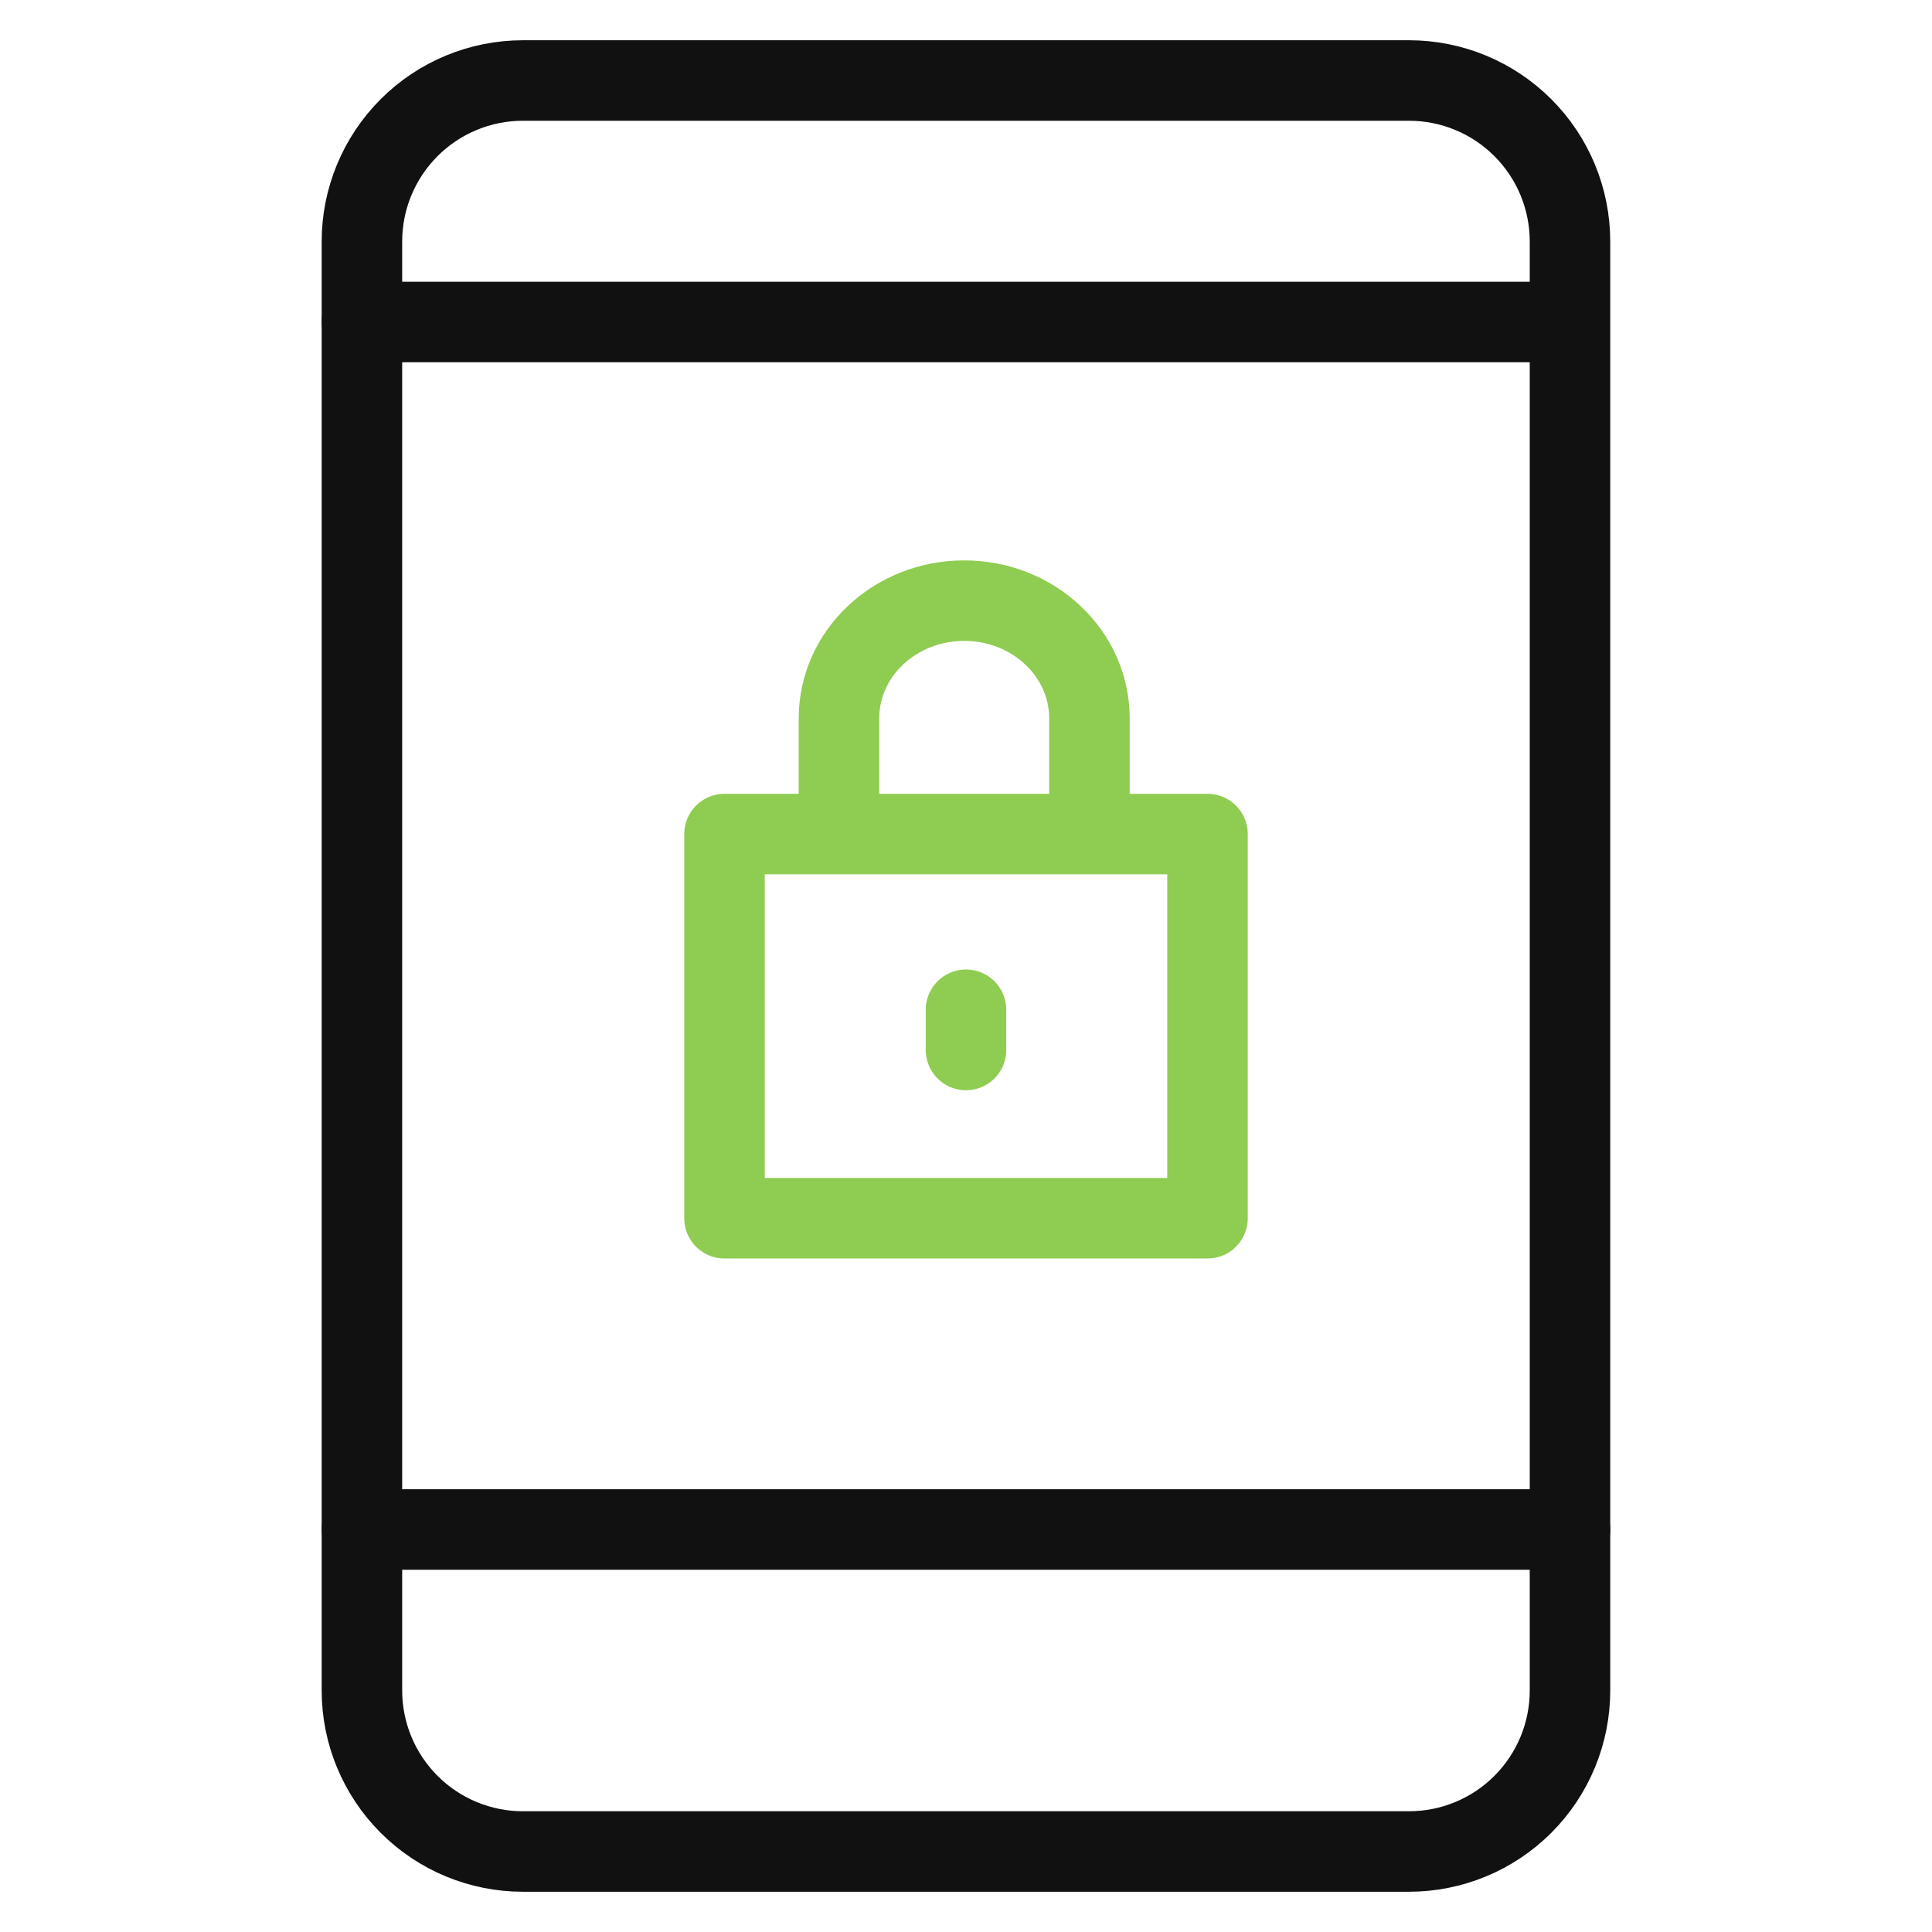
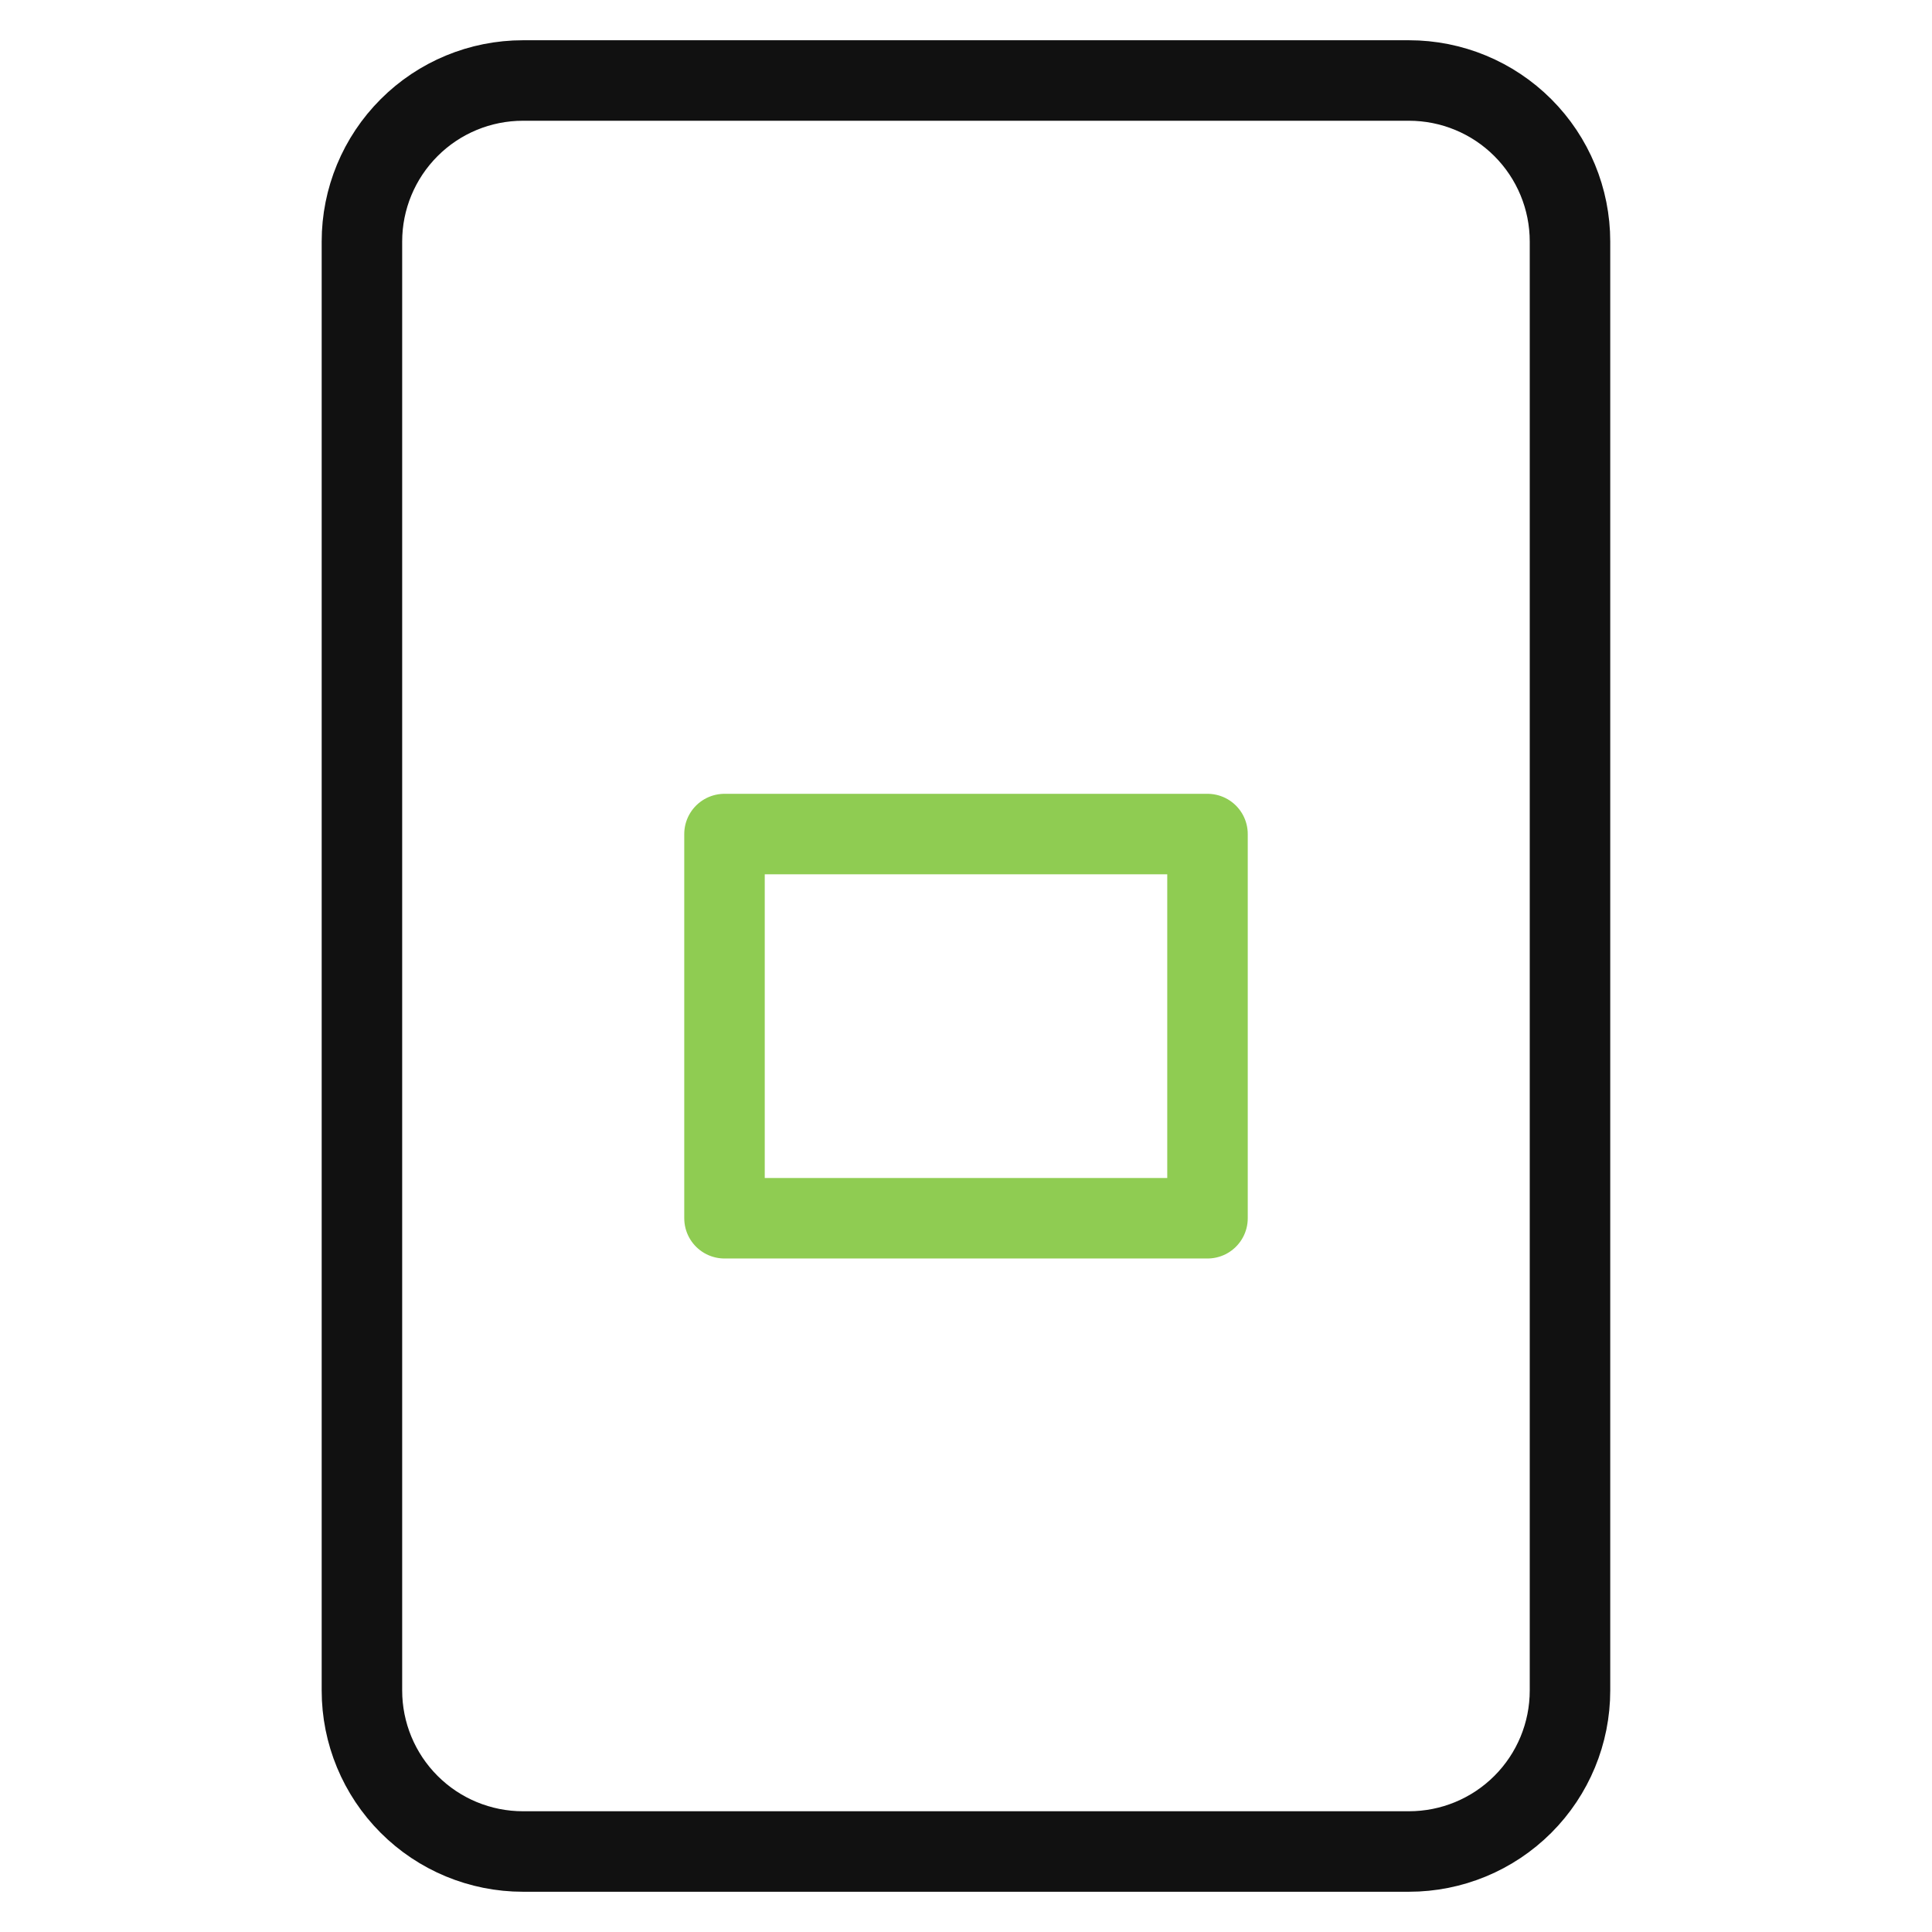
<svg xmlns="http://www.w3.org/2000/svg" width="48" height="48" viewBox="0 0 48 48" fill="none">
-   <rect width="48" height="48" fill="" />
-   <path d="M8.992 38H39.006" stroke="#111111" stroke-width="2" stroke-miterlimit="10" stroke-linecap="round" stroke-linejoin="round" />
-   <path d="M8.992 8H38.992" stroke="#111111" stroke-width="2" stroke-miterlimit="10" stroke-linecap="round" stroke-linejoin="round" />
  <path d="M39.006 42C39.006 43.061 38.585 44.078 37.835 44.828C37.084 45.579 36.067 46 35.006 46H12.992C11.931 46 10.914 45.579 10.164 44.828C9.414 44.078 8.992 43.061 8.992 42V6C8.992 4.939 9.414 3.922 10.164 3.172C10.914 2.421 11.931 2 12.992 2H35.006C36.067 2 37.084 2.421 37.835 3.172C38.585 3.922 39.006 4.939 39.006 6V42Z" stroke="#111111" stroke-width="2" stroke-miterlimit="10" stroke-linecap="round" stroke-linejoin="round" />
  <rect x="18" y="20.722" width="12" height="9.545" fill="" stroke="#8FCC52" stroke-width="2" stroke-linecap="round" stroke-linejoin="round" />
-   <path d="M27.067 20.455V17.847C27.067 16.232 25.674 14.923 23.955 14.923C22.237 14.923 20.844 16.232 20.844 17.847V20.455" stroke="#8FCC52" stroke-width="2" />
-   <line x1="24" y1="25.087" x2="24" y2="26.087" stroke="#8FCC52" stroke-width="2" stroke-linecap="round" stroke-linejoin="round" />
</svg>